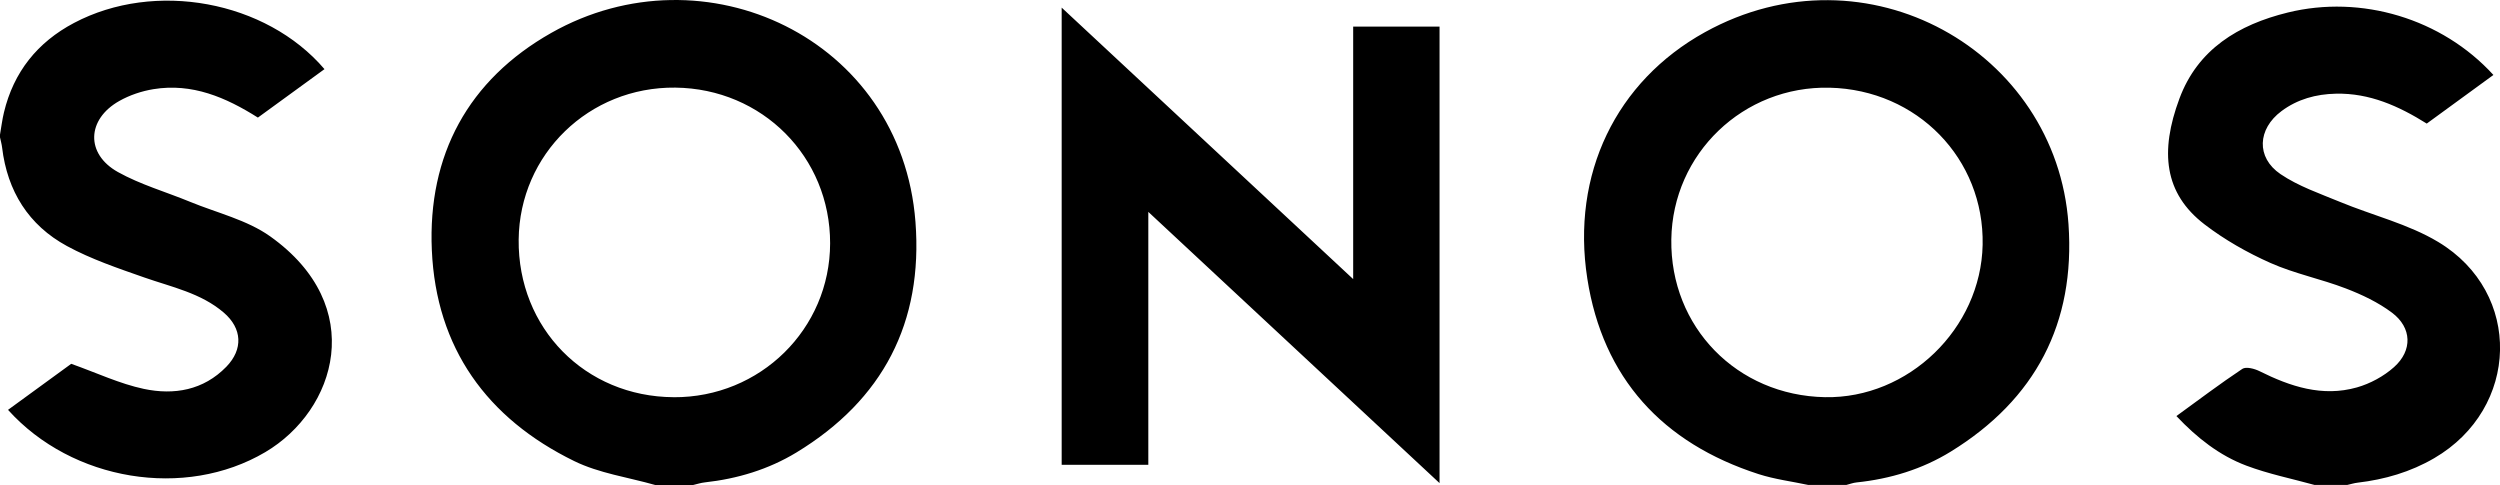
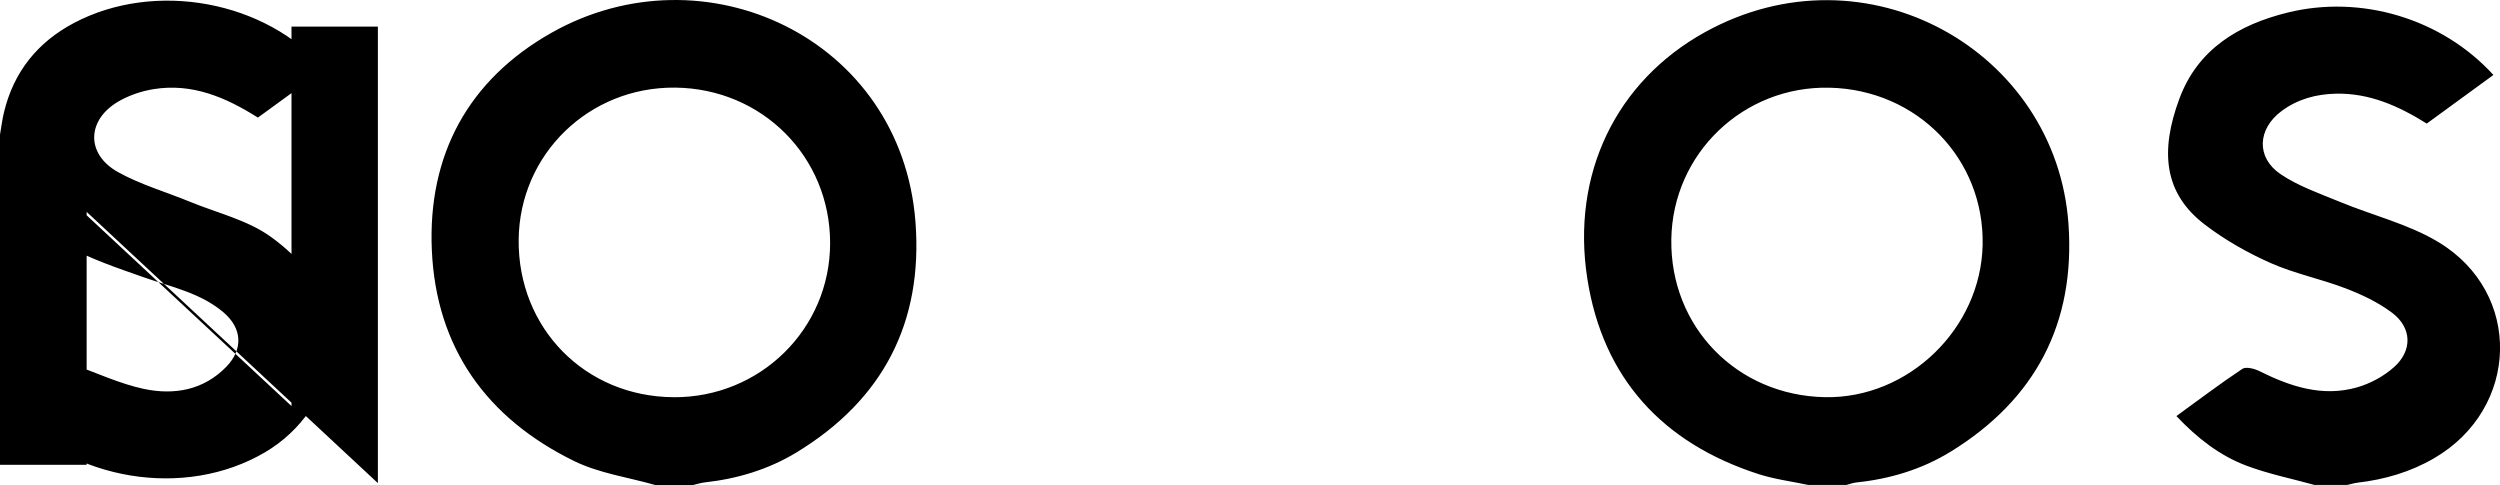
<svg xmlns="http://www.w3.org/2000/svg" version="1.1" viewBox="0 0 922.46 178.95">
  <g>
    <g id="Laag_1">
      <g id="mMMaSV.tif">
        <g>
-           <path d="M667.28 178.95c-6.14-1.31-12.45-2.1-18.39-4.01-35.49-11.45-57.49-35.46-63.2-72.16-5.99-38.52 10.61-72.76 43.4-90.9 59.56-32.95 129.7 6.93 134.15 70.83 2.55 36.57-12.18 64.67-43.43 83.92-10.56 6.5-22.35 10.09-34.78 11.38-1.28.13-2.51.61-3.77.93h-13.98Zm6.11-32.4c30.76.59 57.55-25.3 58.17-56.21.64-31.77-24.14-57.22-56.44-57.98-31.84-.75-57.98 24.3-58.43 55.99-.46 32.28 24.19 57.58 56.71 58.2ZM241.74 178.95c-9.99-2.85-20.66-4.32-29.84-8.81-32.27-15.77-50.97-41.75-52.56-77.85-1.55-35.08 13.42-62.8 44.07-80.15 56.44-31.95 129.17 1.9 134.38 69.7 2.85 37.14-11.97 65.7-43.91 85.11-10.31 6.26-21.79 9.72-33.86 11.05-1.44.16-2.85.63-4.28.96h-13.98Zm6.83-32.38c31.93.17 57.69-25.17 57.73-56.79.05-31.9-25.02-57.1-57.13-57.45-31.81-.34-57.46 24.55-57.79 56.08-.34 32.68 24.53 57.98 57.18 58.15ZM854.08 178.95c-8.43-2.33-17.08-4.07-25.22-7.14-9.9-3.73-18.18-10.22-25.8-18.29 8.2-5.95 16.1-11.93 24.33-17.41 1.34-.89 4.44-.09 6.28.82 11.42 5.69 23.23 9.64 35.99 6.02 4.91-1.39 9.9-4.1 13.7-7.49 6.89-6.14 6.6-14.56-.75-20.08-5.07-3.81-11.08-6.66-17.05-8.95-9.12-3.51-18.9-5.45-27.79-9.4-8.56-3.81-16.95-8.57-24.36-14.26-14.88-11.43-16.51-26.84-9.23-46.4 6.76-18.18 21.7-27.26 39.99-31.75 27.08-6.65 56.86 2.21 75.86 23.04l-24.6 17.94c-10.31-6.45-21.07-11.31-33.53-11.03-7.34.16-14.16 2.02-20.07 6.43-8.84 6.59-9.43 17.1-.35 23.25 6.6 4.47 14.48 7.16 21.95 10.25 12.07 5 25.2 8.15 36.25 14.79 31.24 18.76 30.03 61.39-1.49 79.77-8.76 5.11-18.24 7.86-28.25 9.04-1.3.15-2.57.56-3.86.84h-11.99ZM0 49.67c.48-2.74.81-5.51 1.46-8.2 3.57-14.9 12.35-25.87 25.84-33C57.12-7.3 98.15.25 119.73 25.51c-8.19 5.96-16.35 11.9-24.57 17.88C83.3 35.9 70.9 30.58 56.62 32.9c-4.34.71-8.78 2.2-12.59 4.35-12.03 6.77-12.52 19.53-.52 26.23 8.32 4.64 17.73 7.32 26.61 10.98 9.94 4.09 21.01 6.67 29.55 12.74 36.24 25.77 24.4 64.18-1.8 79.64-29.65 17.49-71.26 10.66-94.91-15.61 8.18-5.96 16.31-11.88 23.32-16.99 9.48 3.37 17.92 7.38 26.81 9.26 11.11 2.35 21.98.52 30.43-8.18 6.23-6.42 5.88-14.11-.96-19.98-8.44-7.24-19.21-9.41-29.38-12.98-9.67-3.39-19.53-6.72-28.48-11.58C10.54 83.1 2.71 70.52.78 54.47c-.15-1.28-.51-2.53-.78-3.8v-.99ZM391.74 2.81c36.04 33.57 71.42 66.51 107.56 100.17V9.82h31.87v168.44c-35.91-33.45-71.29-66.4-107.46-100.08v93.32h-31.97V2.81Z" />
+           <path d="M667.28 178.95c-6.14-1.31-12.45-2.1-18.39-4.01-35.49-11.45-57.49-35.46-63.2-72.16-5.99-38.52 10.61-72.76 43.4-90.9 59.56-32.95 129.7 6.93 134.15 70.83 2.55 36.57-12.18 64.67-43.43 83.92-10.56 6.5-22.35 10.09-34.78 11.38-1.28.13-2.51.61-3.77.93h-13.98Zm6.11-32.4c30.76.59 57.55-25.3 58.17-56.21.64-31.77-24.14-57.22-56.44-57.98-31.84-.75-57.98 24.3-58.43 55.99-.46 32.28 24.19 57.58 56.71 58.2ZM241.74 178.95c-9.99-2.85-20.66-4.32-29.84-8.81-32.27-15.77-50.97-41.75-52.56-77.85-1.55-35.08 13.42-62.8 44.07-80.15 56.44-31.95 129.17 1.9 134.38 69.7 2.85 37.14-11.97 65.7-43.91 85.11-10.31 6.26-21.79 9.72-33.86 11.05-1.44.16-2.85.63-4.28.96h-13.98Zm6.83-32.38c31.93.17 57.69-25.17 57.73-56.79.05-31.9-25.02-57.1-57.13-57.45-31.81-.34-57.46 24.55-57.79 56.08-.34 32.68 24.53 57.98 57.18 58.15ZM854.08 178.95c-8.43-2.33-17.08-4.07-25.22-7.14-9.9-3.73-18.18-10.22-25.8-18.29 8.2-5.95 16.1-11.93 24.33-17.41 1.34-.89 4.44-.09 6.28.82 11.42 5.69 23.23 9.64 35.99 6.02 4.91-1.39 9.9-4.1 13.7-7.49 6.89-6.14 6.6-14.56-.75-20.08-5.07-3.81-11.08-6.66-17.05-8.95-9.12-3.51-18.9-5.45-27.79-9.4-8.56-3.81-16.95-8.57-24.36-14.26-14.88-11.43-16.51-26.84-9.23-46.4 6.76-18.18 21.7-27.26 39.99-31.75 27.08-6.65 56.86 2.21 75.86 23.04l-24.6 17.94c-10.31-6.45-21.07-11.31-33.53-11.03-7.34.16-14.16 2.02-20.07 6.43-8.84 6.59-9.43 17.1-.35 23.25 6.6 4.47 14.48 7.16 21.95 10.25 12.07 5 25.2 8.15 36.25 14.79 31.24 18.76 30.03 61.39-1.49 79.77-8.76 5.11-18.24 7.86-28.25 9.04-1.3.15-2.57.56-3.86.84h-11.99ZM0 49.67c.48-2.74.81-5.51 1.46-8.2 3.57-14.9 12.35-25.87 25.84-33C57.12-7.3 98.15.25 119.73 25.51c-8.19 5.96-16.35 11.9-24.57 17.88C83.3 35.9 70.9 30.58 56.62 32.9c-4.34.71-8.78 2.2-12.59 4.35-12.03 6.77-12.52 19.53-.52 26.23 8.32 4.64 17.73 7.32 26.61 10.98 9.94 4.09 21.01 6.67 29.55 12.74 36.24 25.77 24.4 64.18-1.8 79.64-29.65 17.49-71.26 10.66-94.91-15.61 8.18-5.96 16.31-11.88 23.32-16.99 9.48 3.37 17.92 7.38 26.81 9.26 11.11 2.35 21.98.52 30.43-8.18 6.23-6.42 5.88-14.11-.96-19.98-8.44-7.24-19.21-9.41-29.38-12.98-9.67-3.39-19.53-6.72-28.48-11.58C10.54 83.1 2.71 70.52.78 54.47c-.15-1.28-.51-2.53-.78-3.8v-.99Zc36.04 33.57 71.42 66.51 107.56 100.17V9.82h31.87v168.44c-35.91-33.45-71.29-66.4-107.46-100.08v93.32h-31.97V2.81Z" />
        </g>
      </g>
    </g>
  </g>
</svg>